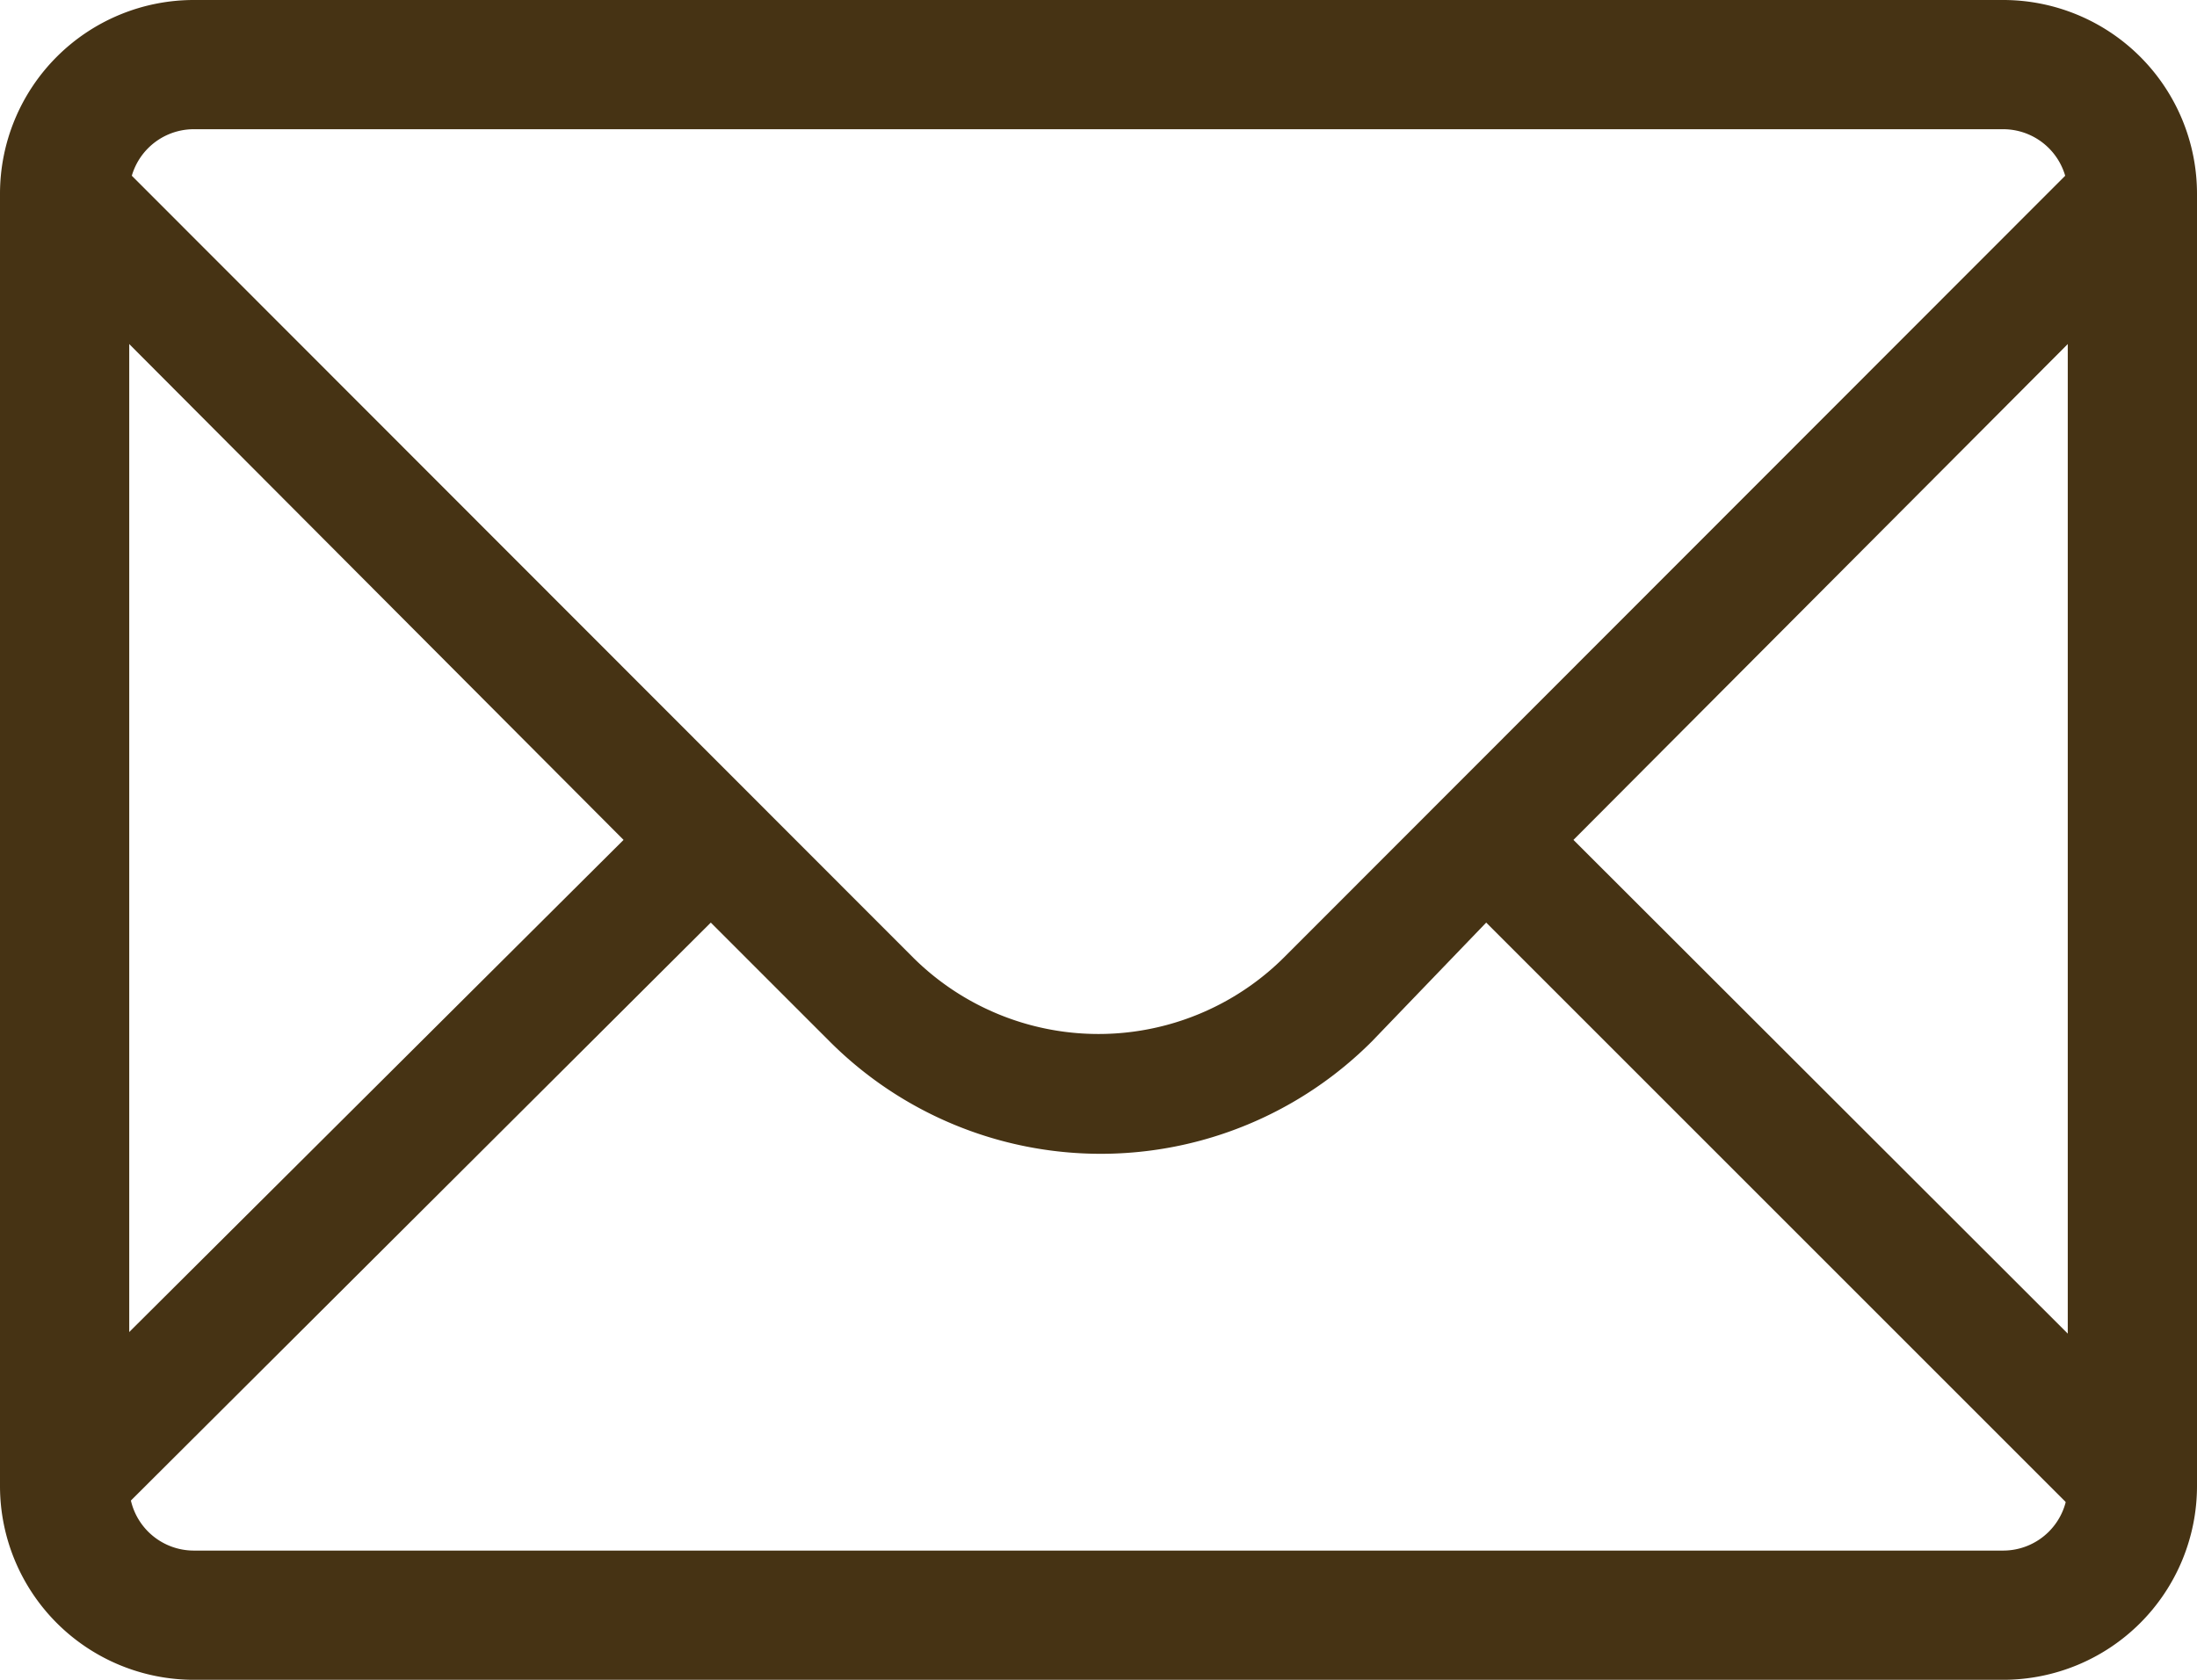
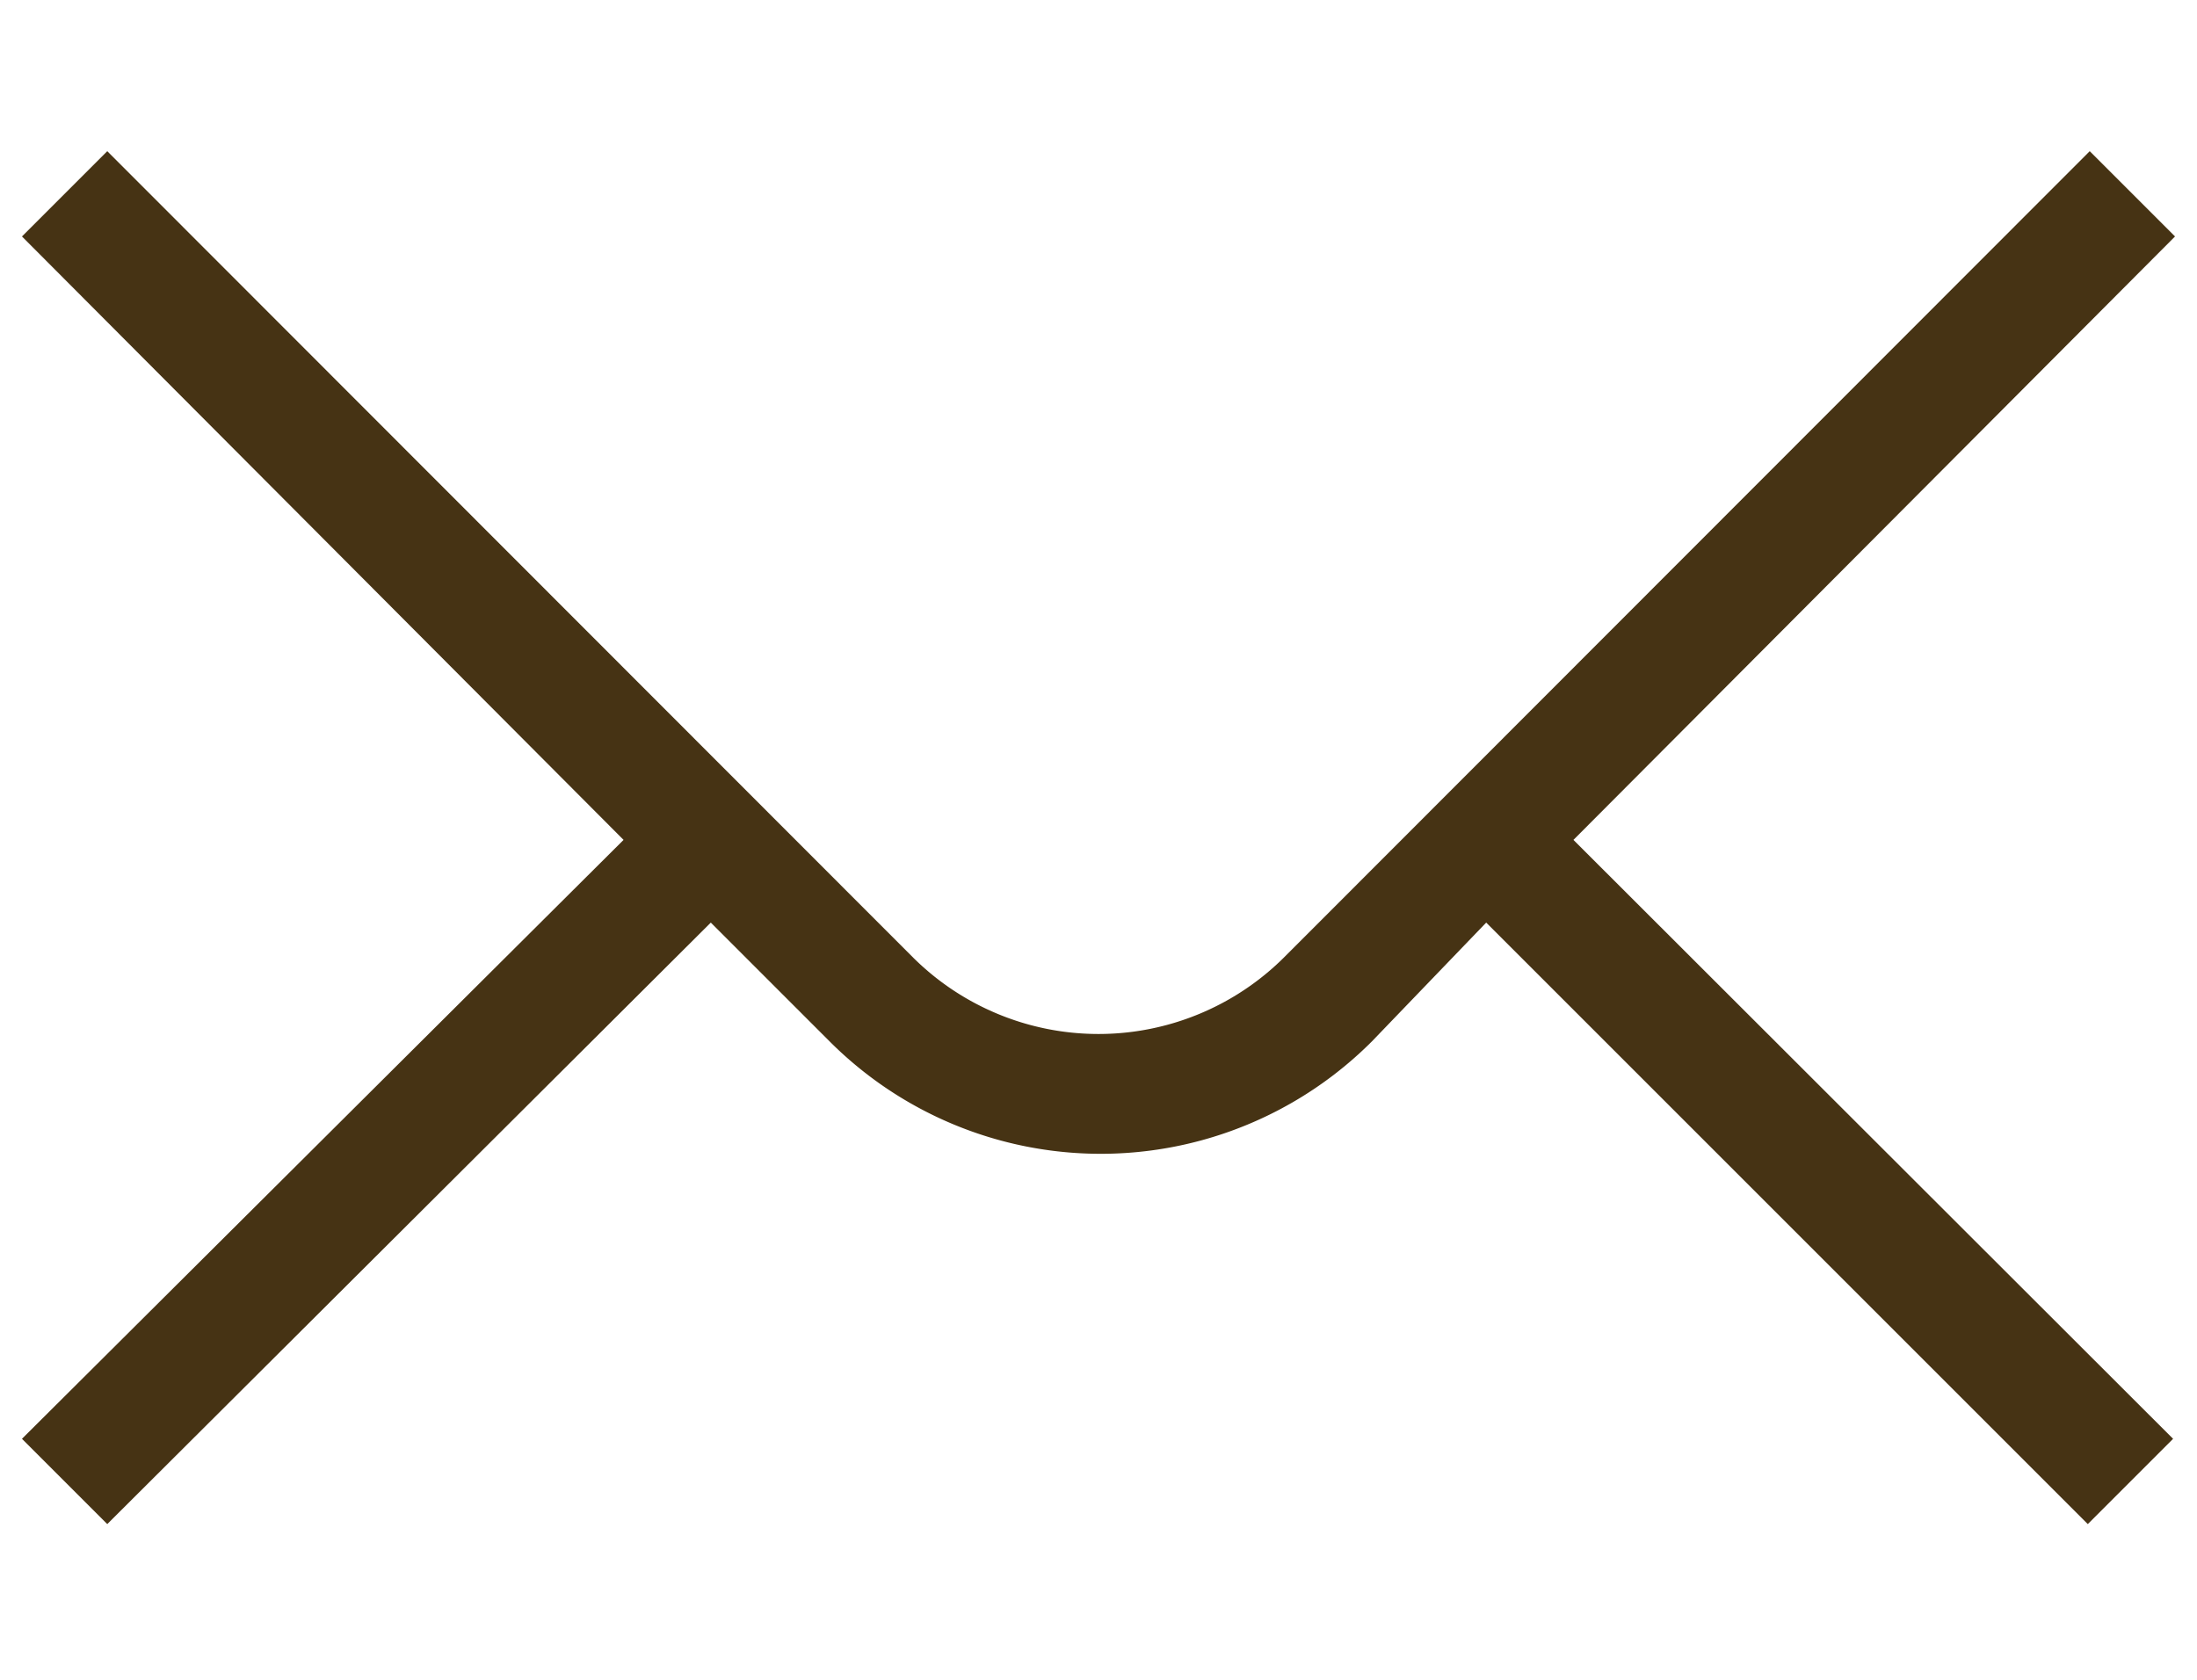
<svg xmlns="http://www.w3.org/2000/svg" id="Evil_Icons" data-name="Evil Icons" viewBox="0 0 34 26">
  <defs>
    <style>.cls-1{fill:#463314;}</style>
  </defs>
  <title>envelope</title>
  <g id="Icon_Envelope" data-name="Icon Envelope">
    <path class="cls-1" d="M33.66,3.66,32.34,2.34,19.88,14.81a4.07,4.07,0,0,1-5.76,0L1.66,2.34.34,3.66,9.65,13,.34,22.27l1.32,1.32L11,14.28l1.84,1.84a5.93,5.93,0,0,0,8.39,0L23,14.28l9.31,9.31,1.32-1.32L24.35,13Z" />
-     <path class="cls-1" d="M31,26H3a3,3,0,0,1-3-3V3A3,3,0,0,1,3,0H31a3,3,0,0,1,3,3V23A3,3,0,0,1,31,26ZM3,2A1,1,0,0,0,2,3V23a1,1,0,0,0,1,1H31a1,1,0,0,0,1-1V3a1,1,0,0,0-1-1Z" />
  </g>
</svg>